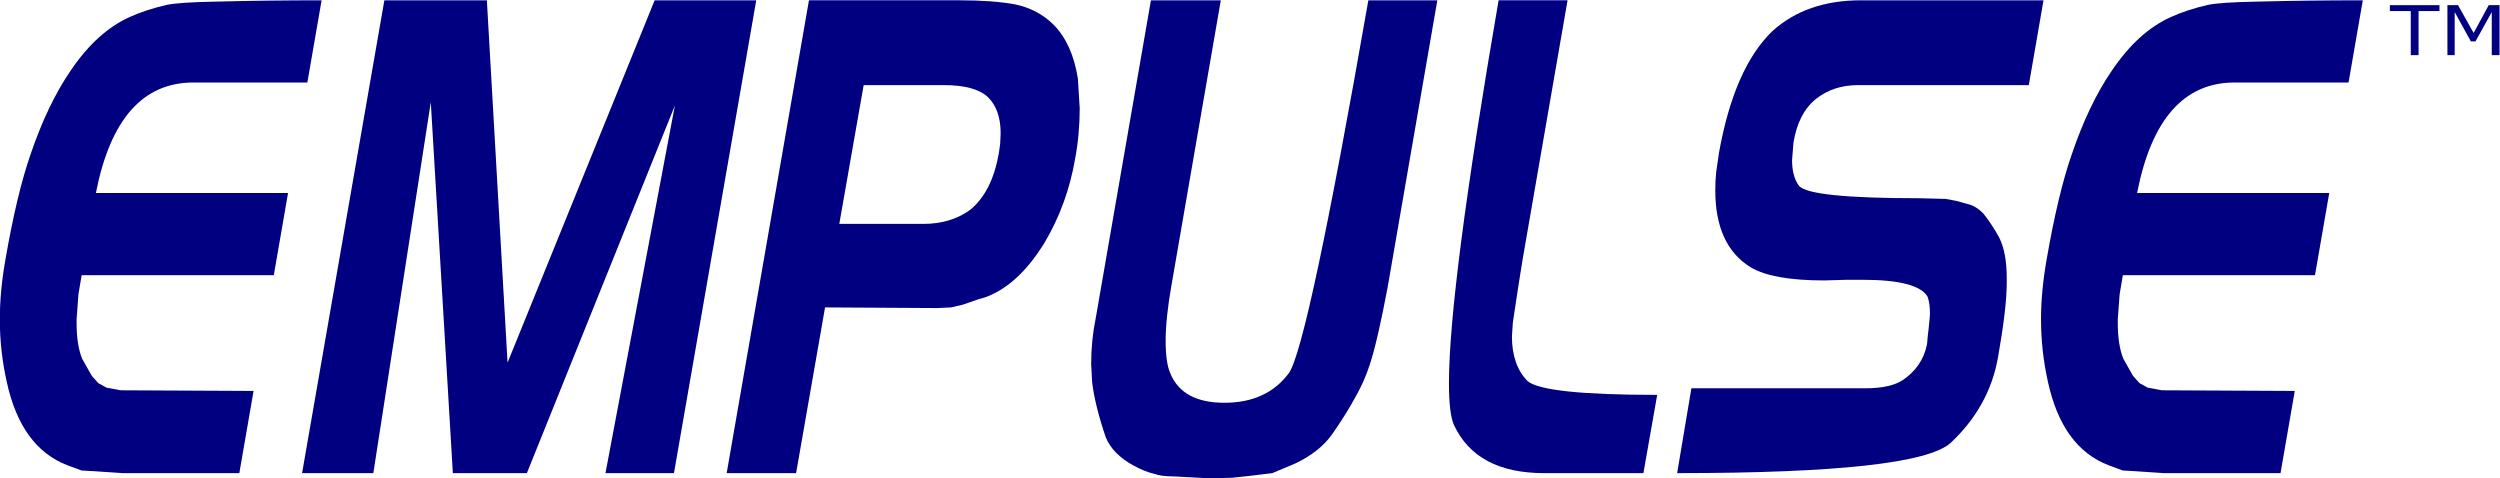
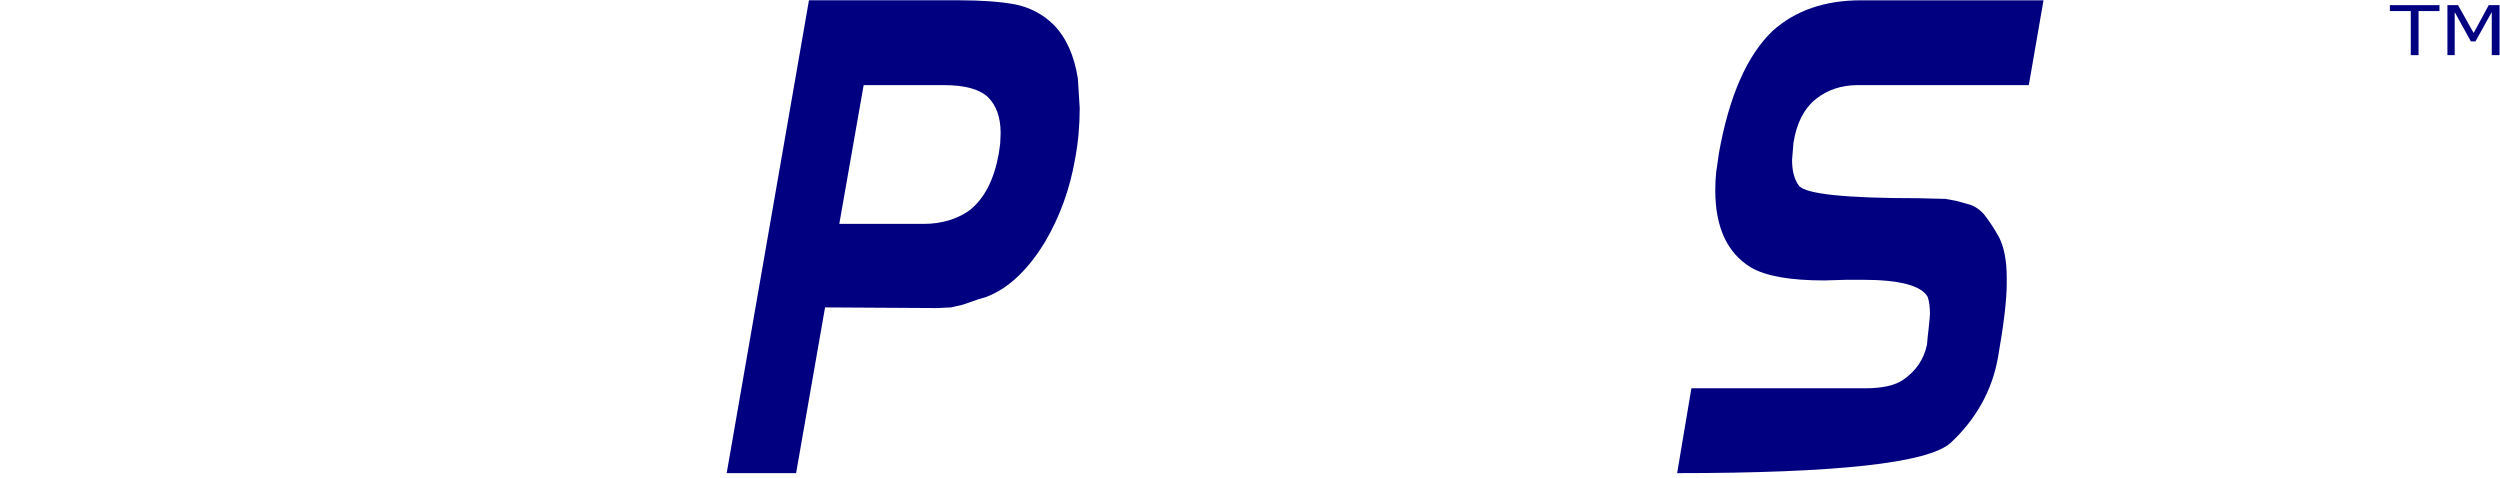
<svg xmlns="http://www.w3.org/2000/svg" version="1.1" id="svg2" viewBox="0 0 525.681 100.509" height="28.366mm" width="148.359mm">
  <title id="title3353">Empulse Logo</title>
  <defs id="defs4" />
  <g transform="translate(-100.24,-286.459)" id="layer1">
    <g style="fill:#000080" id="g3347">
      <g id="text3336" style="font-style:italic;font-variant:normal;font-weight:normal;font-stretch:normal;font-size:115.62px;line-height:130%;font-family:Newtown;-inkscape-font-specification:'Newtown Italic';letter-spacing:0.434px;word-spacing:0px;fill:#000080;fill-opacity:1;stroke:none;stroke-width:1px;stroke-linecap:butt;stroke-linejoin:miter;stroke-opacity:1" transform="scale(0.836,1.196)">
-         <path id="path3340" style="" d="m 200.795,239.567 q -13.643,0 -26.593,0.231 -9.25,0.116 -12.371,0.578 -5.087,0.809 -9.134,2.081 -8.325,2.544 -15.031,9.481 -5.781,5.897 -10.059,14.684 -3.469,6.937 -6.359,18.615 -1.387,5.55 -1.387,10.406 0,5.55 1.734,10.984 3.584,11.562 15.262,14.684 l 3.584,0.925 3.006,0.116 7.284,0.347 29.367,0 3.584,-14.452 -33.414,-0.116 -3.584,-0.462 -2.081,-0.809 -1.619,-1.272 -2.428,-3.006 q -1.387,-2.428 -1.387,-6.243 l 0,-0.694 0.462,-4.394 0.809,-3.353 48.329,0 3.584,-14.452 -48.329,0 Q 149.46,254.019 168.537,254.019 l 28.674,0 3.584,-14.452 z" />
-         <path id="path3342" style="" d="m 310.117,239.567 -25.552,0 -36.998,63.706 -5.203,-63.706 -25.783,0 -20.696,83.131 17.921,0 14.452,-65.21 5.55,65.21 18.615,0 37.23,-64.631 -17.459,64.631 17.227,0 20.696,-83.131 z" />
        <path id="path3344" style="" d="m 391.475,258.528 -0.462,-5.203 q -1.387,-6.128 -6.128,-9.481 -4.047,-2.775 -9.828,-3.584 -5.665,-0.694 -13.759,-0.694 l -37.923,0 -20.696,83.131 17.459,0 7.284,-29.136 28.211,0.116 3.469,-0.116 2.89,-0.462 3.815,-0.925 2.197,-0.462 q 8.209,-2.197 14.684,-9.596 5.665,-6.706 7.631,-14.684 1.156,-4.278 1.156,-8.903 z m -19.887,4.394 -0.116,1.85 -0.347,1.734 q -1.734,6.822 -7.284,9.943 -4.856,2.428 -11.678,2.428 l -21.158,0 6.128,-24.396 20.233,0 q 7.747,0 10.984,2.081 3.237,2.197 3.237,6.359 z" />
-         <path id="path3346" style="" d="m 481.42,239.567 -17.343,0 q -15.262,60.932 -20.002,65.556 -5.55,5.203 -16.187,5.203 -10.637,0 -13.643,-5.203 -1.156,-1.85 -1.156,-5.665 0,-4.047 1.503,-9.943 l 12.371,-49.948 -17.574,0 -13.874,55.844 q -1.156,3.931 -1.156,8.093 l 0.231,3.122 q 0.694,4.162 3.469,9.828 1.734,2.89 6.822,4.856 3.006,1.156 5.319,1.503 1.734,0.462 4.972,0.462 l 9.365,0.347 5.319,-0.116 4.625,-0.347 5.434,-0.462 5.897,-1.734 q 6.128,-2.081 9.134,-5.087 3.7,-3.7 5.897,-6.59 2.197,-2.659 3.584,-5.665 1.966,-4.162 4.509,-13.643 l 12.487,-50.41 z" />
-         <path id="path3348" style="" d="m 536.724,308.938 q -28.558,0 -32.605,-2.428 -3.931,-2.775 -3.931,-7.862 l 0.231,-2.428 1.272,-5.897 1.156,-5.087 11.331,-45.67 -17.343,0 q -12.487,50.641 -12.487,67.291 0,5.434 1.272,7.4 5.665,8.44 22.661,8.44 l 24.974,0 3.469,-13.759 z" />
        <path id="path3350" style="" d="m 633.89,239.567 -45.901,0 q -13.759,0 -22.315,5.434 -9.596,6.475 -13.412,21.39 -0.462,2.081 -0.694,3.353 -0.231,1.387 -0.231,3.237 0,9.712 8.903,13.527 5.55,2.312 18.499,2.312 l 5.665,-0.116 3.931,0 q 13.99,0 16.418,3.006 0.578,1.156 0.578,3.006 0,0.347 -0.347,2.659 l -0.231,1.387 q -0.116,1.272 -0.231,1.503 -1.156,3.7 -5.897,6.012 -3.122,1.503 -9.596,1.503 l -43.704,0 -3.584,14.915 q 60.353,0 68.794,-5.319 9.712,-6.359 11.909,-15.031 2.197,-8.671 2.197,-13.065 l 0,-0.462 0,-0.462 q 0,-4.509 -1.966,-7.168 -1.734,-2.197 -3.815,-4.047 -1.85,-1.387 -3.931,-1.734 l -3.006,-0.578 -2.659,-0.347 -6.706,-0.116 q -27.633,0 -30.177,-2.197 -1.734,-1.619 -1.734,-4.509 l 0.347,-3.006 q 1.156,-5.203 5.665,-7.747 4.394,-2.428 10.521,-2.428 l 43.011,0 3.7,-14.915 z" />
-         <path id="path3352" style="" d="m 714.201,239.567 q -13.643,0 -26.593,0.231 -9.25,0.116 -12.371,0.578 -5.087,0.809 -9.134,2.081 -8.325,2.544 -15.031,9.481 -5.781,5.897 -10.059,14.684 -3.469,6.937 -6.359,18.615 -1.387,5.55 -1.387,10.406 0,5.55 1.734,10.984 3.584,11.562 15.262,14.684 l 3.584,0.925 3.006,0.116 7.284,0.347 29.367,0 3.584,-14.452 -33.414,-0.116 -3.584,-0.462 -2.081,-0.809 -1.619,-1.272 -2.428,-3.006 q -1.387,-2.428 -1.387,-6.243 l 0,-0.694 0.462,-4.394 0.809,-3.353 48.329,0 3.584,-14.452 -48.329,0 Q 662.865,254.019 681.943,254.019 l 28.674,0 3.584,-14.452 z" />
      </g>
      <g id="text3343" style="font-style:normal;font-weight:normal;font-size:15.644px;line-height:125%;font-family:sans-serif;letter-spacing:0px;word-spacing:0px;fill:#000080;fill-opacity:1;stroke:none;stroke-width:1px;stroke-linecap:butt;stroke-linejoin:miter;stroke-opacity:1" transform="scale(1.082,0.924)">
        <path id="path3355" style="" d="m 566.722,312.539 -4.064,0 0,10.03 -1.512,0 0,-10.03 -4.064,0 0,-1.344 9.64,0 0,1.344 z" />
        <path id="path3357" style="" d="m 578.395,322.569 -1.512,0 0,-9.801 -3.162,6.669 -0.901,0 -3.14,-6.669 0,9.801 -1.413,0 0,-11.374 2.062,0 3.033,6.333 2.933,-6.333 2.101,0 0,11.374 z" />
      </g>
    </g>
  </g>
</svg>